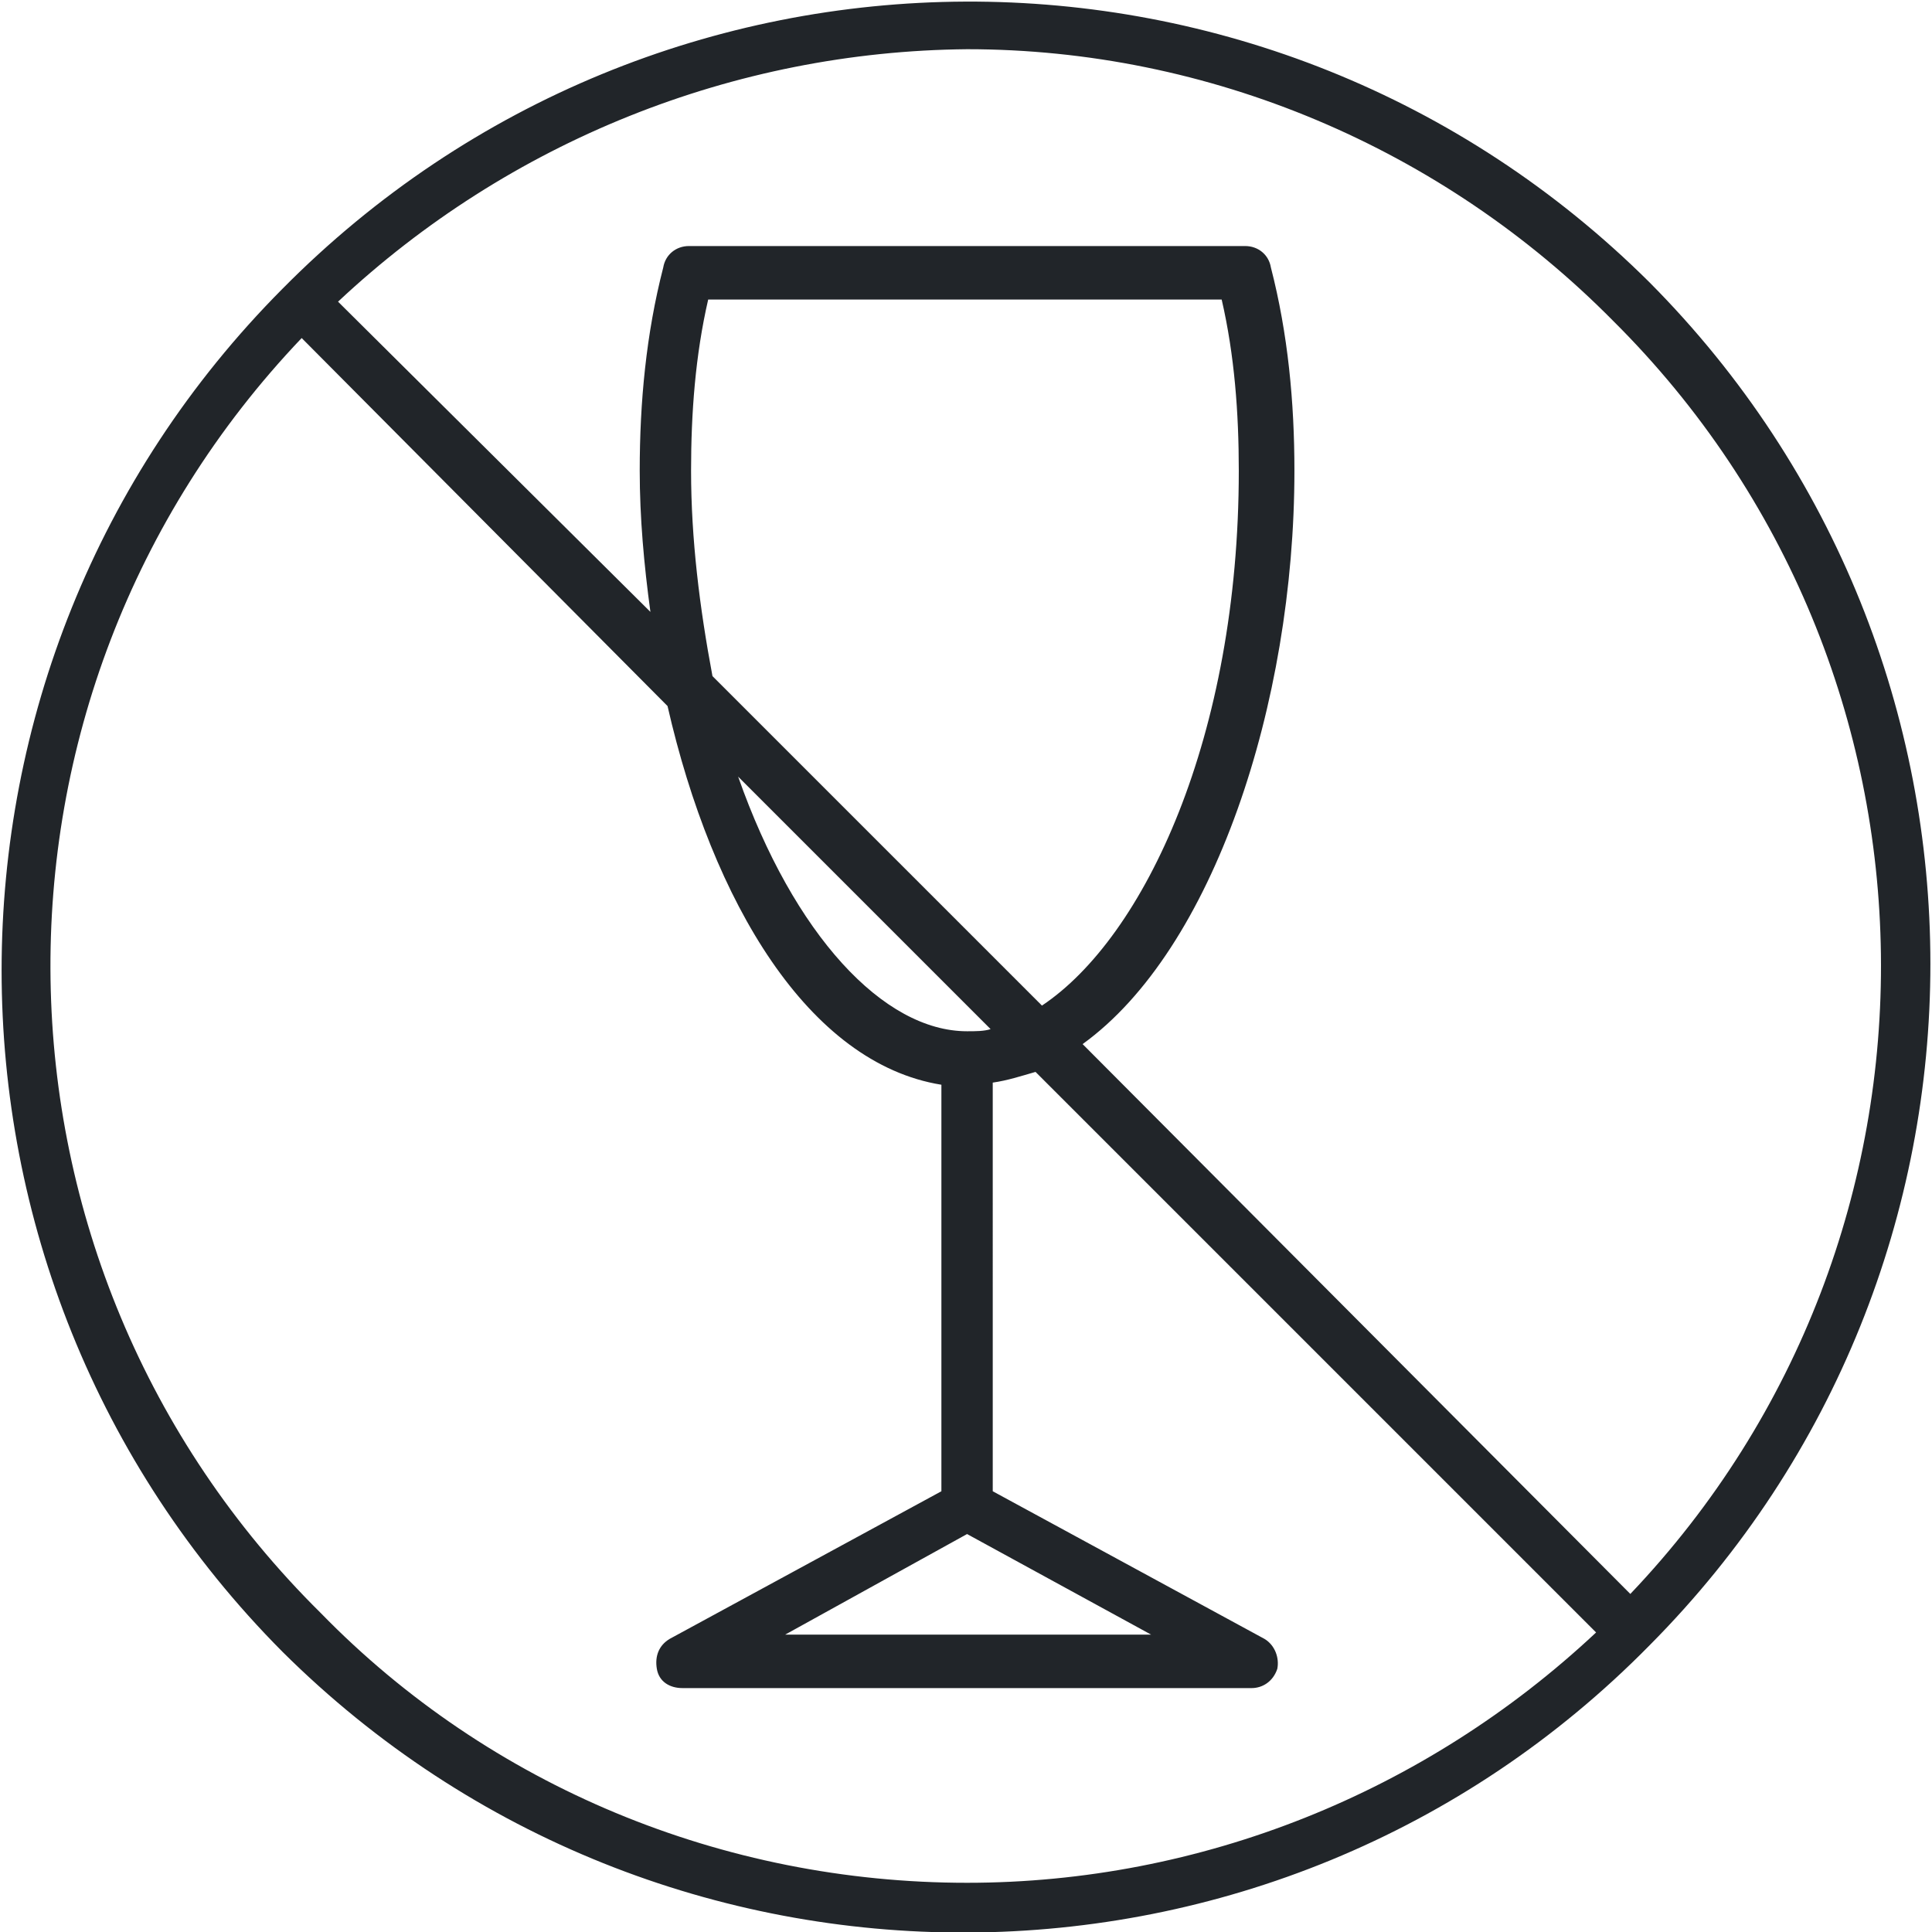
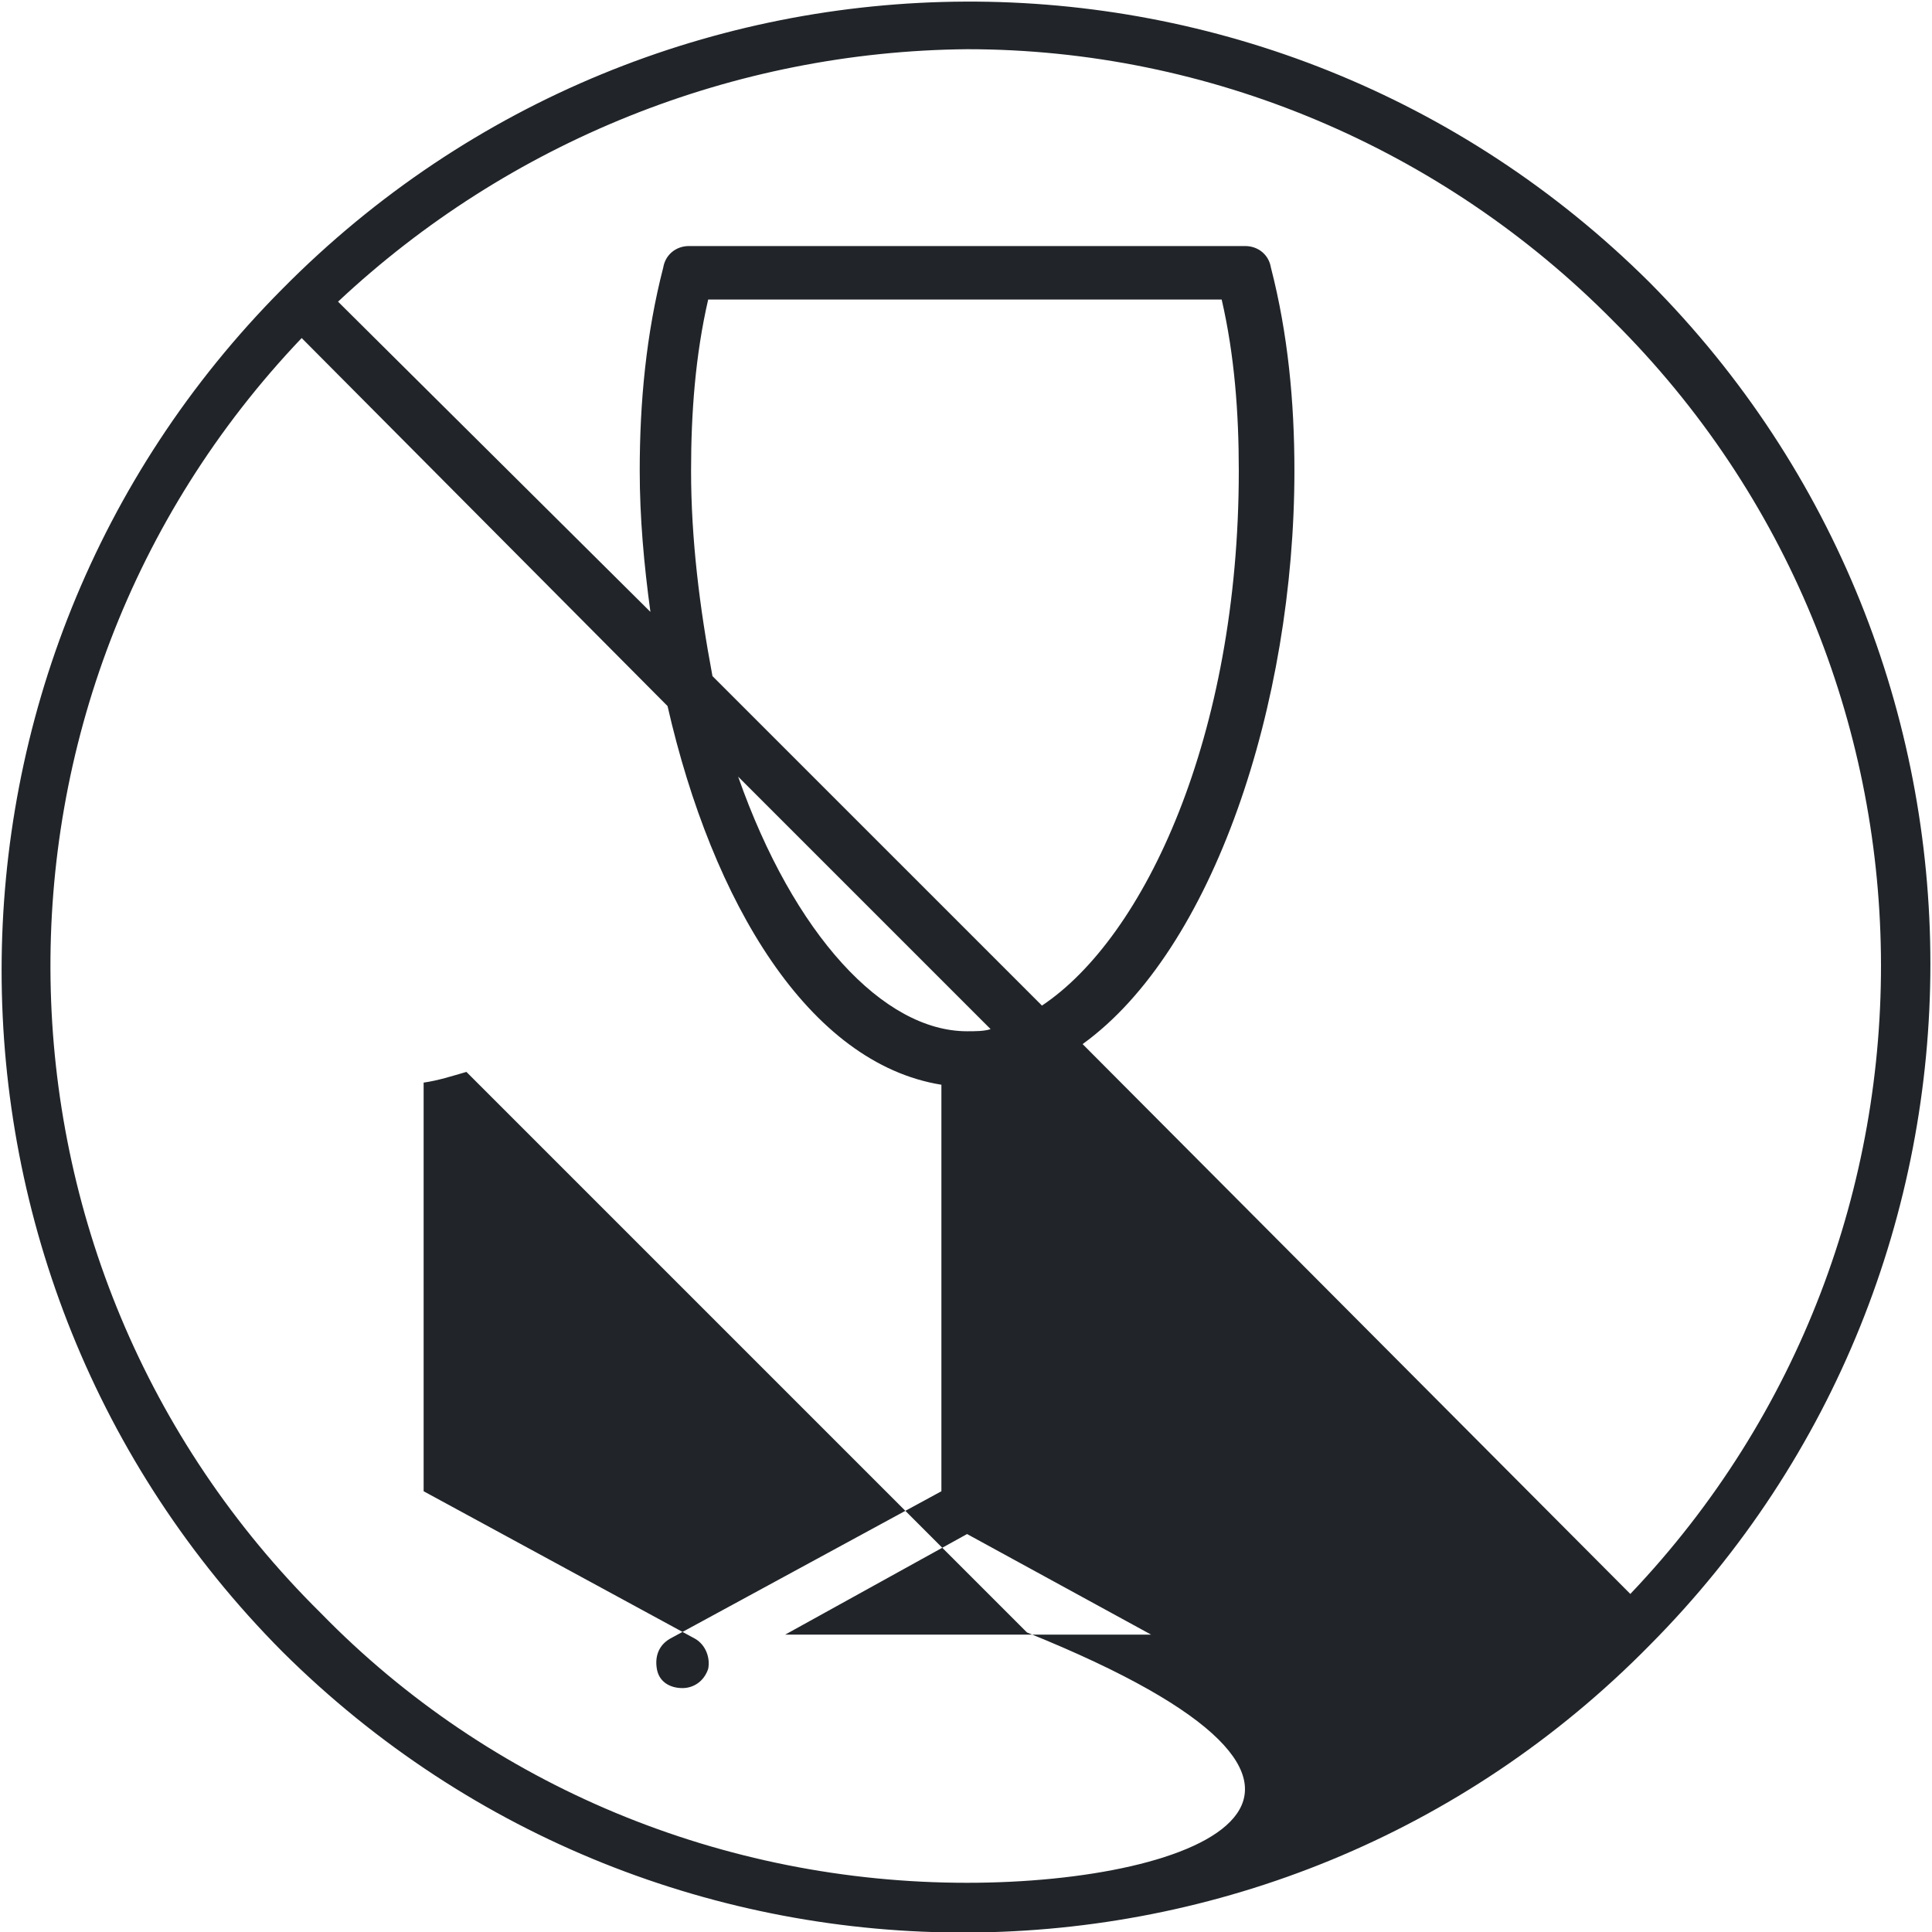
<svg xmlns="http://www.w3.org/2000/svg" version="1.1" id="Calque_1" x="0px" y="0px" viewBox="0 0 90.3 90.3" style="enable-background:new 0 0 90.3 90.3;" xml:space="preserve">
  <style type="text/css">
	.st0{fill:#212529;}
</style>
-   <path id="alcohol" class="st0" d="M77.1,13.2C59.4-4.4,30.8-4.3,13.2,13.5c-17.5,17.6-17.5,46.1,0,63.7  c17.7,17.6,46.4,17.5,63.9-0.3C94.6,59.3,94.6,30.8,77.1,13.2z M75.4,15c16.4,16.3,16.7,42.8,0.8,59.5L50.6,48.8  c6.1-4.4,9.9-15.9,9.9-26.8c0-3.2-0.3-6.4-1.1-9.5c-0.1-0.6-0.6-1-1.2-1h-26c-0.6,0-1.1,0.4-1.2,1c-0.8,3.1-1.1,6.3-1.1,9.5  c0,2.2,0.2,4.4,0.5,6.6L15.8,14.1C23.8,6.6,34.3,2.4,45.2,2.3C56.5,2.3,67.4,6.9,75.4,15z M45.2,71.7l8.6,4.7H36.7L45.2,71.7z   M45.2,48.2c-3.9,0-8.1-4.5-10.7-11.9l11.8,11.8C46,48.2,45.6,48.2,45.2,48.2L45.2,48.2z M33.3,31.6c-0.6-3.2-1-6.4-1-9.6  c0-2.7,0.2-5.4,0.8-8h24c0.6,2.6,0.8,5.3,0.8,8c0,12.4-4.4,21.8-9.2,25L33.3,31.6z M15,75.4C-1.5,59.1-1.9,32.6,14.1,15.8L31.2,33  c2.1,9.2,6.6,16.7,12.8,17.7v19l-12.7,6.9c-0.5,0.3-0.7,0.8-0.6,1.4c0.1,0.6,0.6,0.9,1.2,0.9h26.6c0.5,0,1-0.3,1.2-0.9  c0.1-0.5-0.1-1.1-0.6-1.4l-12.7-6.9V50.6c0.7-0.1,1.3-0.3,2-0.5l26.2,26.2C66.6,83.8,56.1,88,45.2,88C33.8,88,22.9,83.5,15,75.4z" />
+   <path id="alcohol" class="st0" d="M77.1,13.2C59.4-4.4,30.8-4.3,13.2,13.5c-17.5,17.6-17.5,46.1,0,63.7  c17.7,17.6,46.4,17.5,63.9-0.3C94.6,59.3,94.6,30.8,77.1,13.2z M75.4,15c16.4,16.3,16.7,42.8,0.8,59.5L50.6,48.8  c6.1-4.4,9.9-15.9,9.9-26.8c0-3.2-0.3-6.4-1.1-9.5c-0.1-0.6-0.6-1-1.2-1h-26c-0.6,0-1.1,0.4-1.2,1c-0.8,3.1-1.1,6.3-1.1,9.5  c0,2.2,0.2,4.4,0.5,6.6L15.8,14.1C23.8,6.6,34.3,2.4,45.2,2.3C56.5,2.3,67.4,6.9,75.4,15z M45.2,71.7l8.6,4.7H36.7L45.2,71.7z   M45.2,48.2c-3.9,0-8.1-4.5-10.7-11.9l11.8,11.8C46,48.2,45.6,48.2,45.2,48.2L45.2,48.2z M33.3,31.6c-0.6-3.2-1-6.4-1-9.6  c0-2.7,0.2-5.4,0.8-8h24c0.6,2.6,0.8,5.3,0.8,8c0,12.4-4.4,21.8-9.2,25L33.3,31.6z M15,75.4C-1.5,59.1-1.9,32.6,14.1,15.8L31.2,33  c2.1,9.2,6.6,16.7,12.8,17.7v19l-12.7,6.9c-0.5,0.3-0.7,0.8-0.6,1.4c0.1,0.6,0.6,0.9,1.2,0.9c0.5,0,1-0.3,1.2-0.9  c0.1-0.5-0.1-1.1-0.6-1.4l-12.7-6.9V50.6c0.7-0.1,1.3-0.3,2-0.5l26.2,26.2C66.6,83.8,56.1,88,45.2,88C33.8,88,22.9,83.5,15,75.4z" />
</svg>